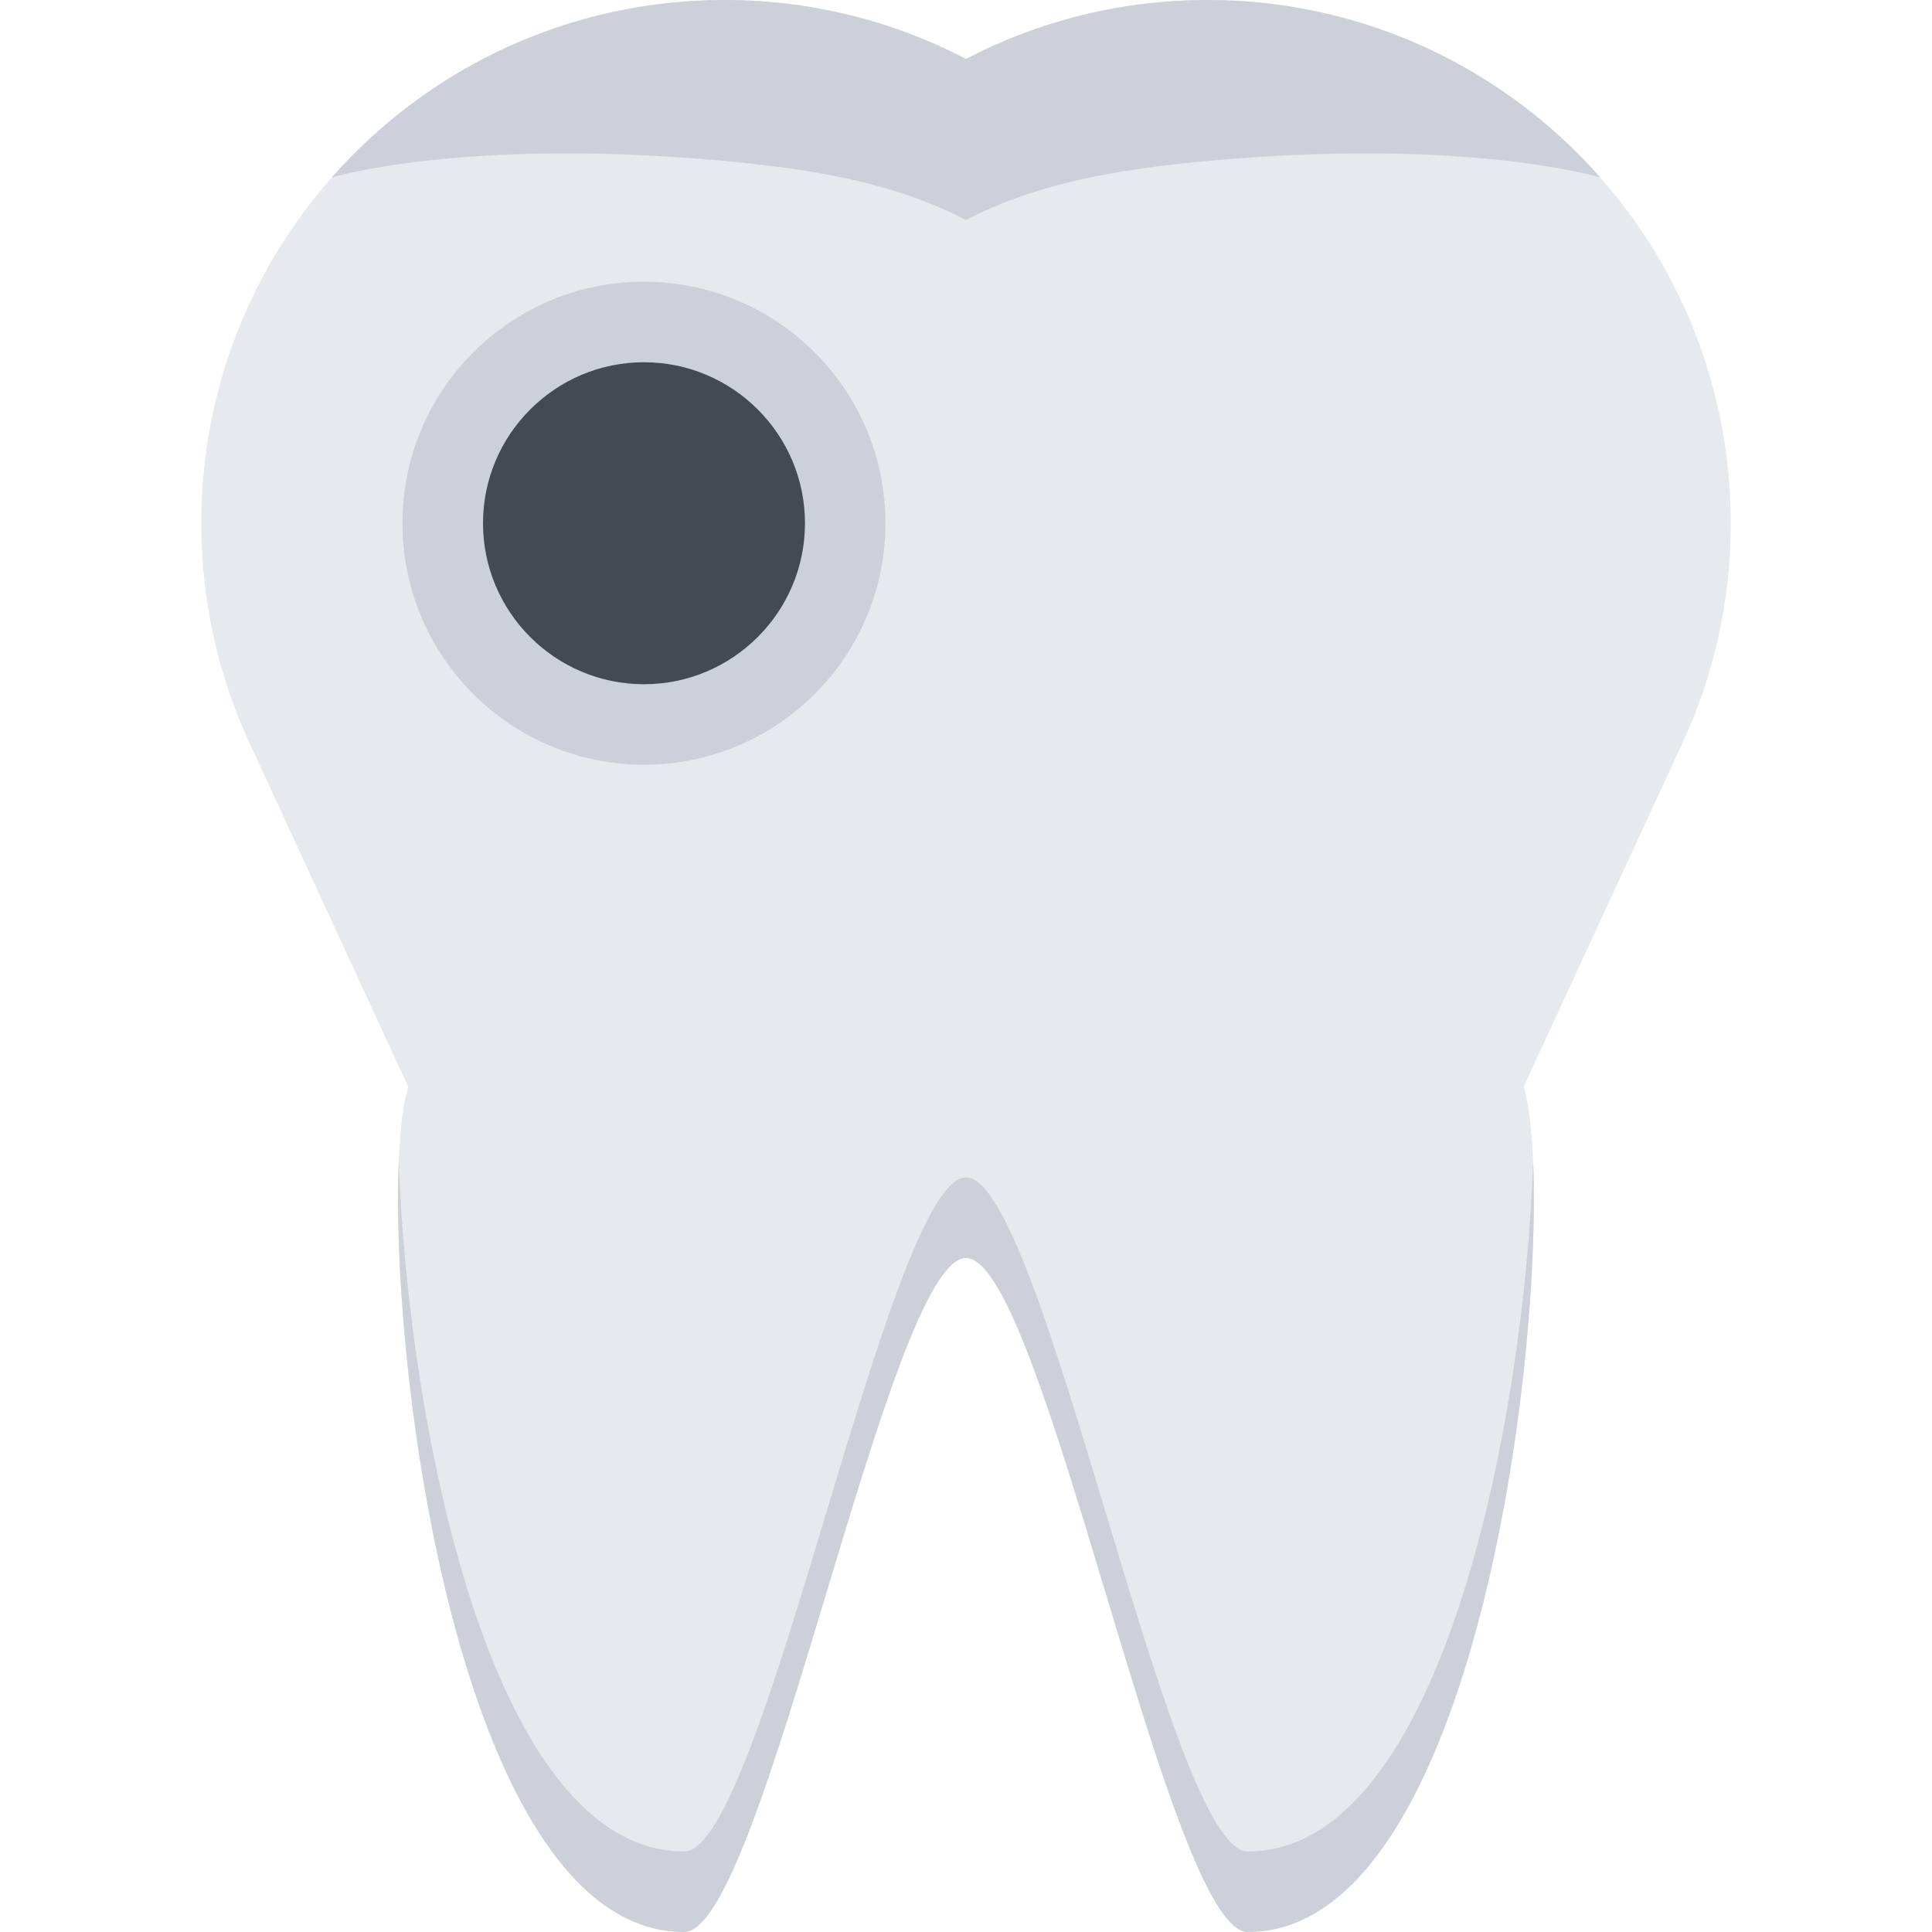
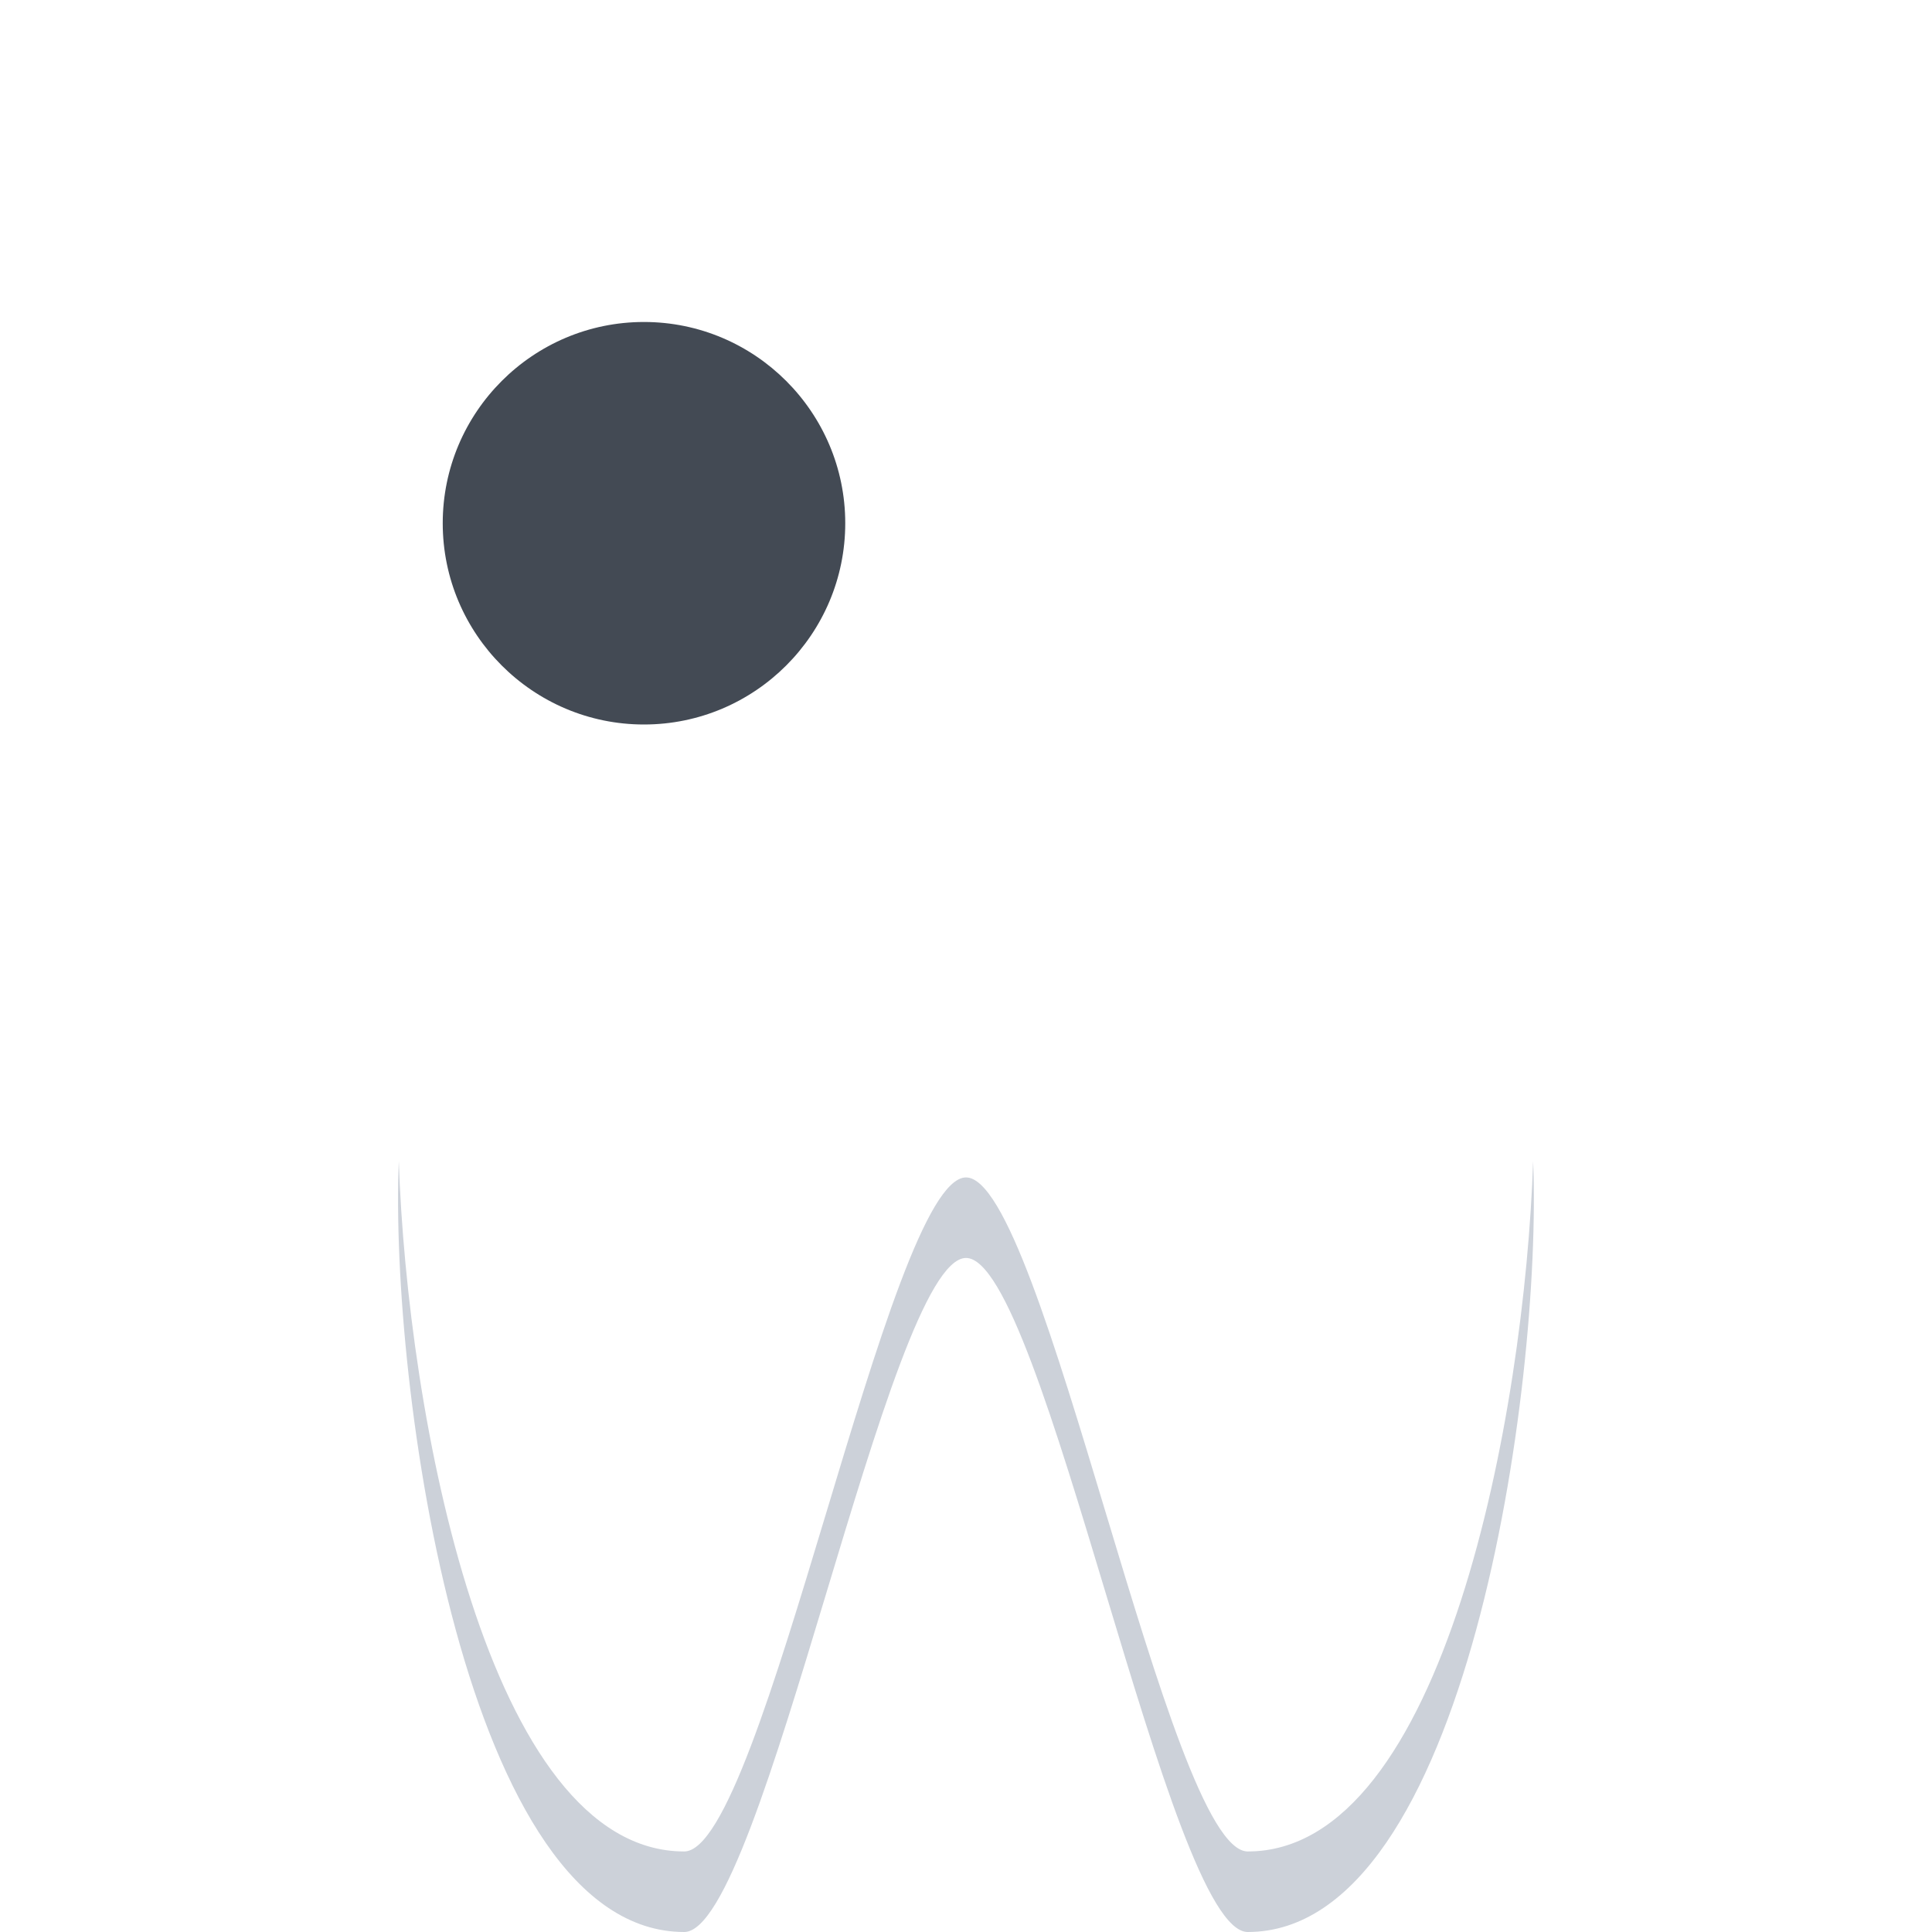
<svg xmlns="http://www.w3.org/2000/svg" version="1.1" id="Layer_1" x="0px" y="0px" viewBox="0 0 512 512" style="enable-background:new 0 0 512 512;" xml:space="preserve">
-   <path style="fill:#E6E9ED;" d="M458.672,138.656C458.672,62.078,396.594,0,320,0c-23.094,0-44.844,5.641-64,15.625  C236.844,5.641,215.094,0,192,0C115.406,0,53.328,62.078,53.328,138.656c0,21.047,4.703,40.984,13.078,58.844l41.781,90.5  c-10,32,6.281,224,73.141,224c21.031,0,54.047-178.484,74.656-178.625S309.609,512,330.656,512c66.844,0,83.125-192,73.125-224  l41.812-90.5C453.969,179.641,458.672,159.703,458.672,138.656z" />
  <g>
    <path style="fill:#CCD1D9;" d="M330.656,490.656c-21.047,0-54.062-178.766-74.672-178.625   c-20.609,0.156-53.625,178.625-74.656,178.625c-52.031,0-73.422-116.281-75.641-182.938C103.25,366.516,123.125,512,181.328,512   c21.031,0,54.047-178.484,74.656-178.625S309.609,512,330.656,512c58.188,0,78.062-145.484,75.641-204.281   C404.078,374.375,382.688,490.656,330.656,490.656z" />
-     <path style="fill:#CCD1D9;" d="M87.938,47.016L87.938,47.016c0,0,35.188-10.703,104.062-4.359c22.984,2.125,44.844,5.656,64,15.641   V15.625C236.844,5.641,215.094,0,192,0C150.547,0,113.359,18.188,87.938,47.016z" />
-     <path style="fill:#CCD1D9;" d="M424.062,47.016L424.062,47.016c0,0-35.188-10.703-104.062-4.359   c-22.984,2.125-44.844,5.656-64,15.641V15.625C275.156,5.641,296.906,0,320,0C361.453,0,398.641,18.188,424.062,47.016z" />
  </g>
  <path style="fill:#434A54;" d="M170.656,192c-29.406,0-53.328-23.922-53.328-53.344c0-29.406,23.922-53.328,53.328-53.328  S224,109.25,224,138.656C224,168.078,200.062,192,170.656,192z" />
-   <path style="fill:#CCD1D9;" d="M170.656,74.656c-35.344,0-64,28.656-64,64c0,35.359,28.656,64,64,64s64-28.641,64-64  C234.656,103.312,206,74.656,170.656,74.656z M170.656,181.328c-23.516,0-42.656-19.141-42.656-42.672  C128,115.141,147.141,96,170.656,96c23.531,0,42.672,19.141,42.672,42.656C213.328,162.188,194.188,181.328,170.656,181.328z" />
  <g>
</g>
  <g>
</g>
  <g>
</g>
  <g>
</g>
  <g>
</g>
  <g>
</g>
  <g>
</g>
  <g>
</g>
  <g>
</g>
  <g>
</g>
  <g>
</g>
  <g>
</g>
  <g>
</g>
  <g>
</g>
  <g>
</g>
</svg>